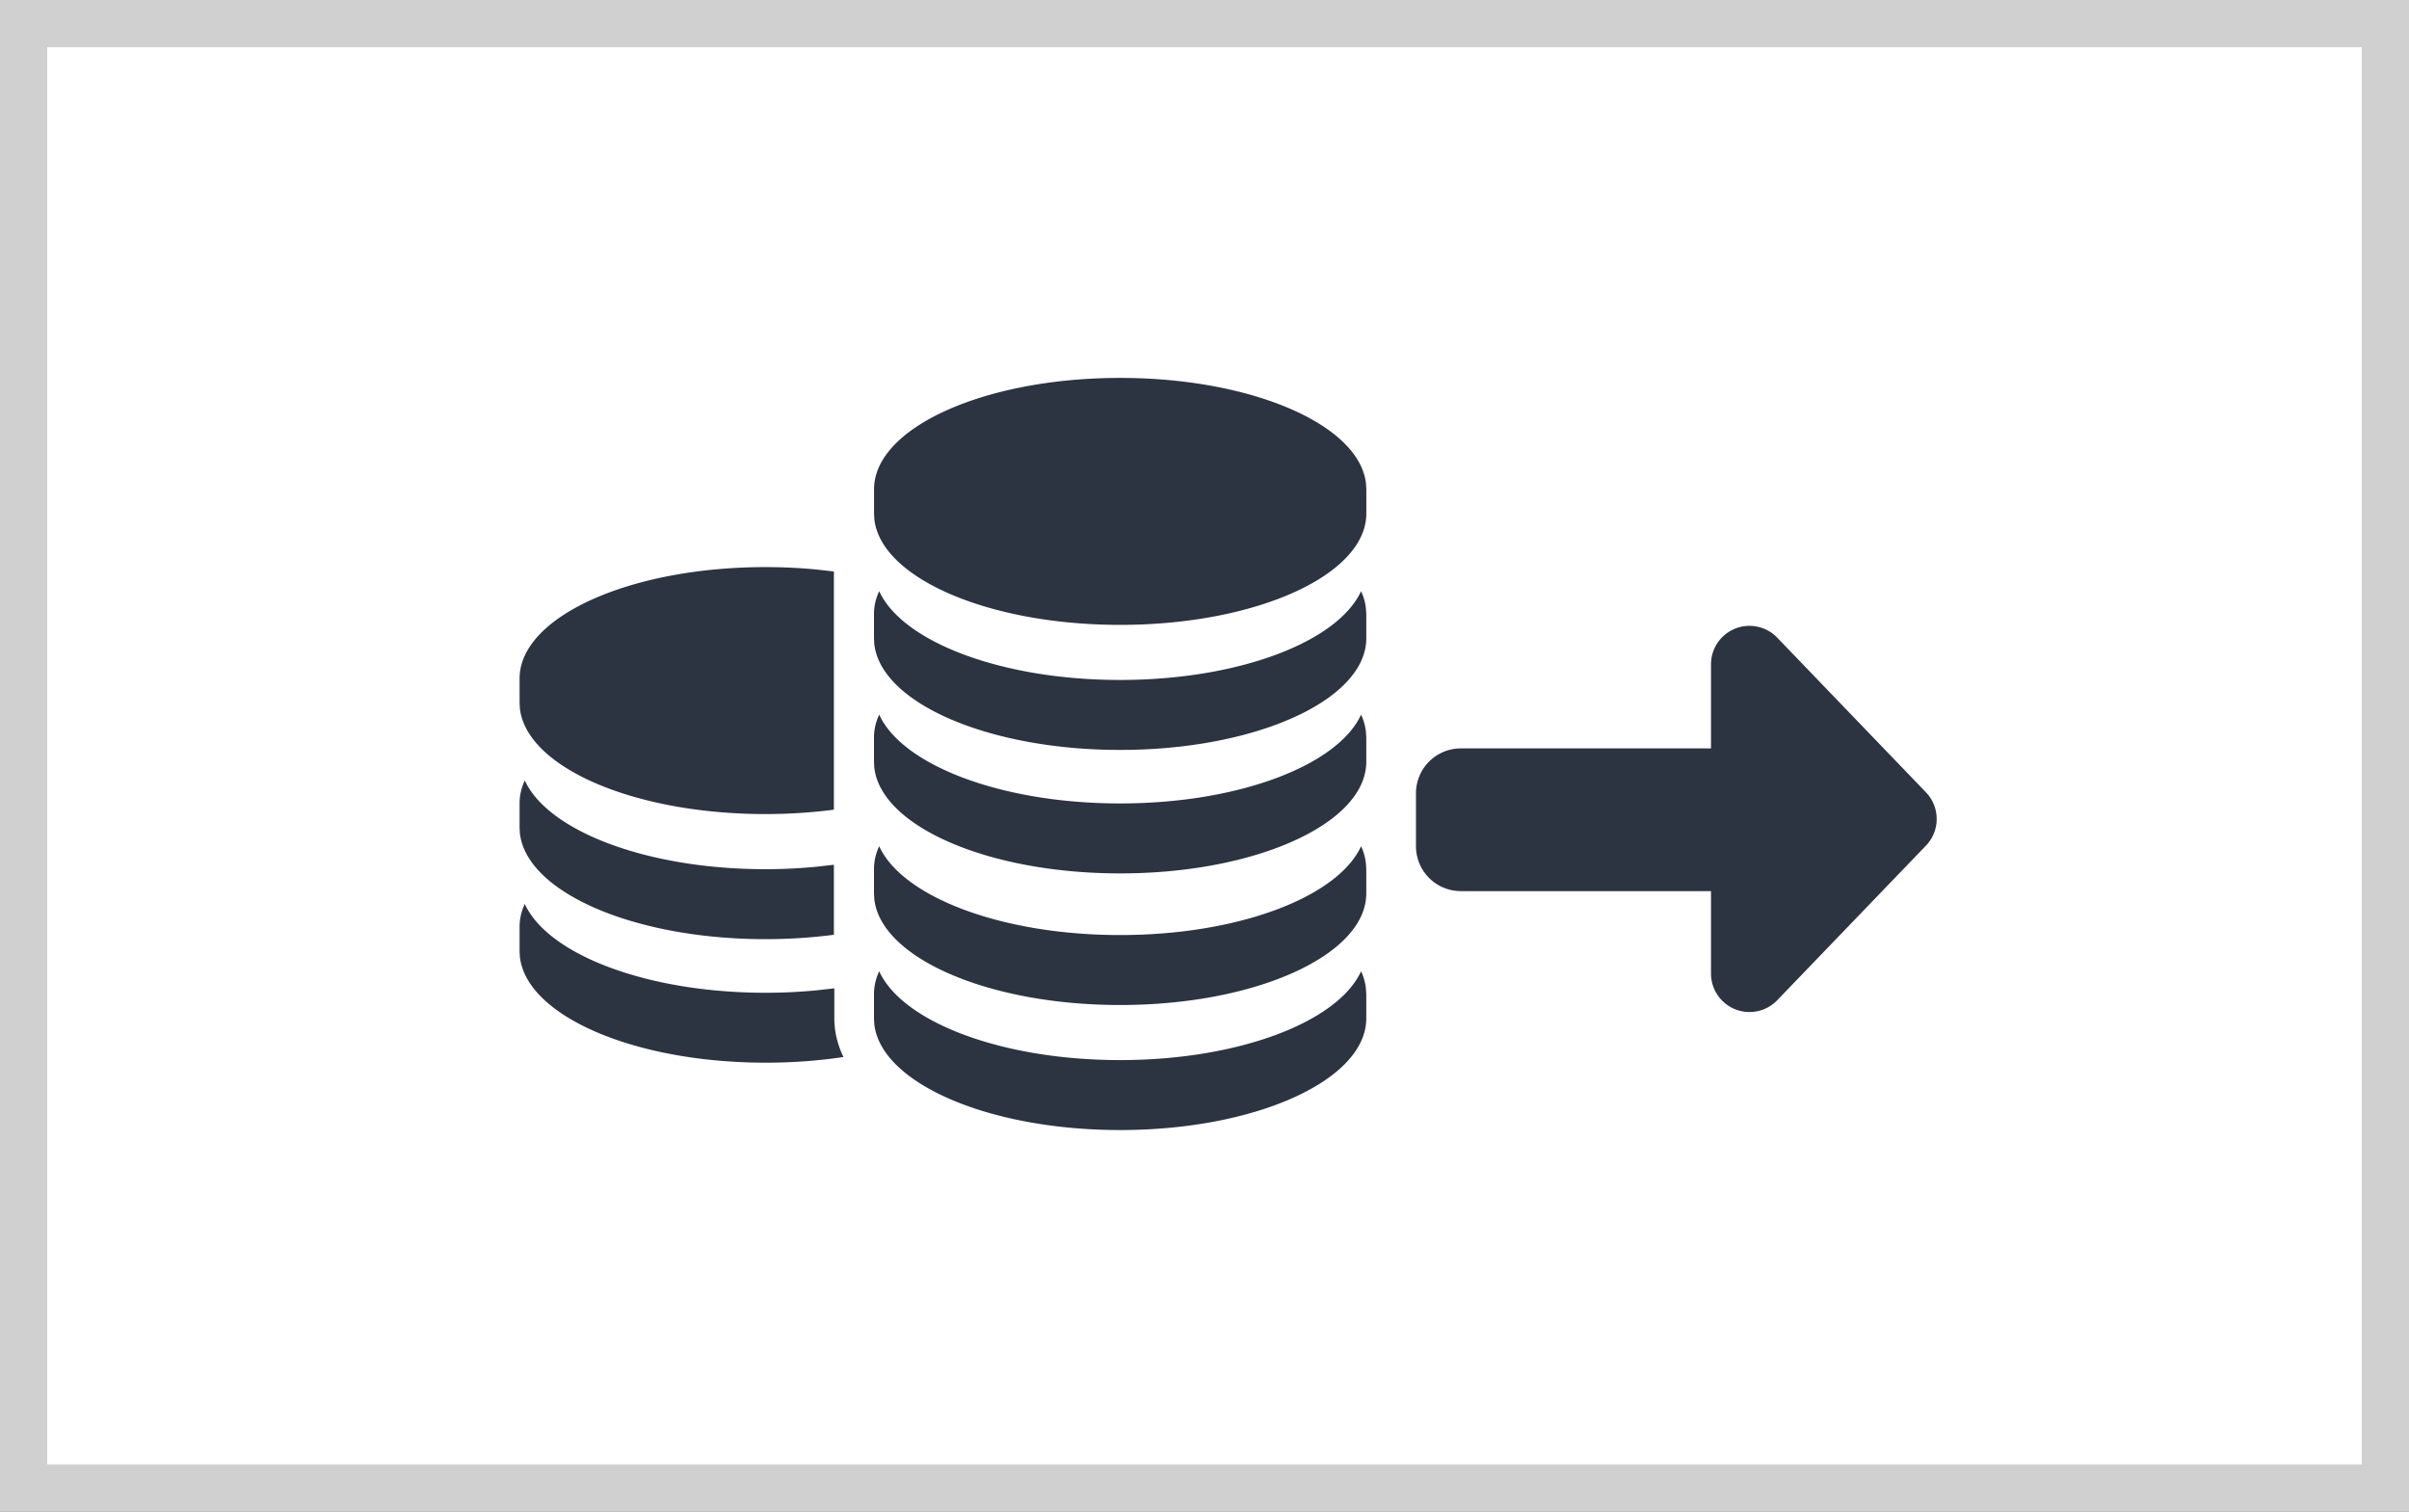
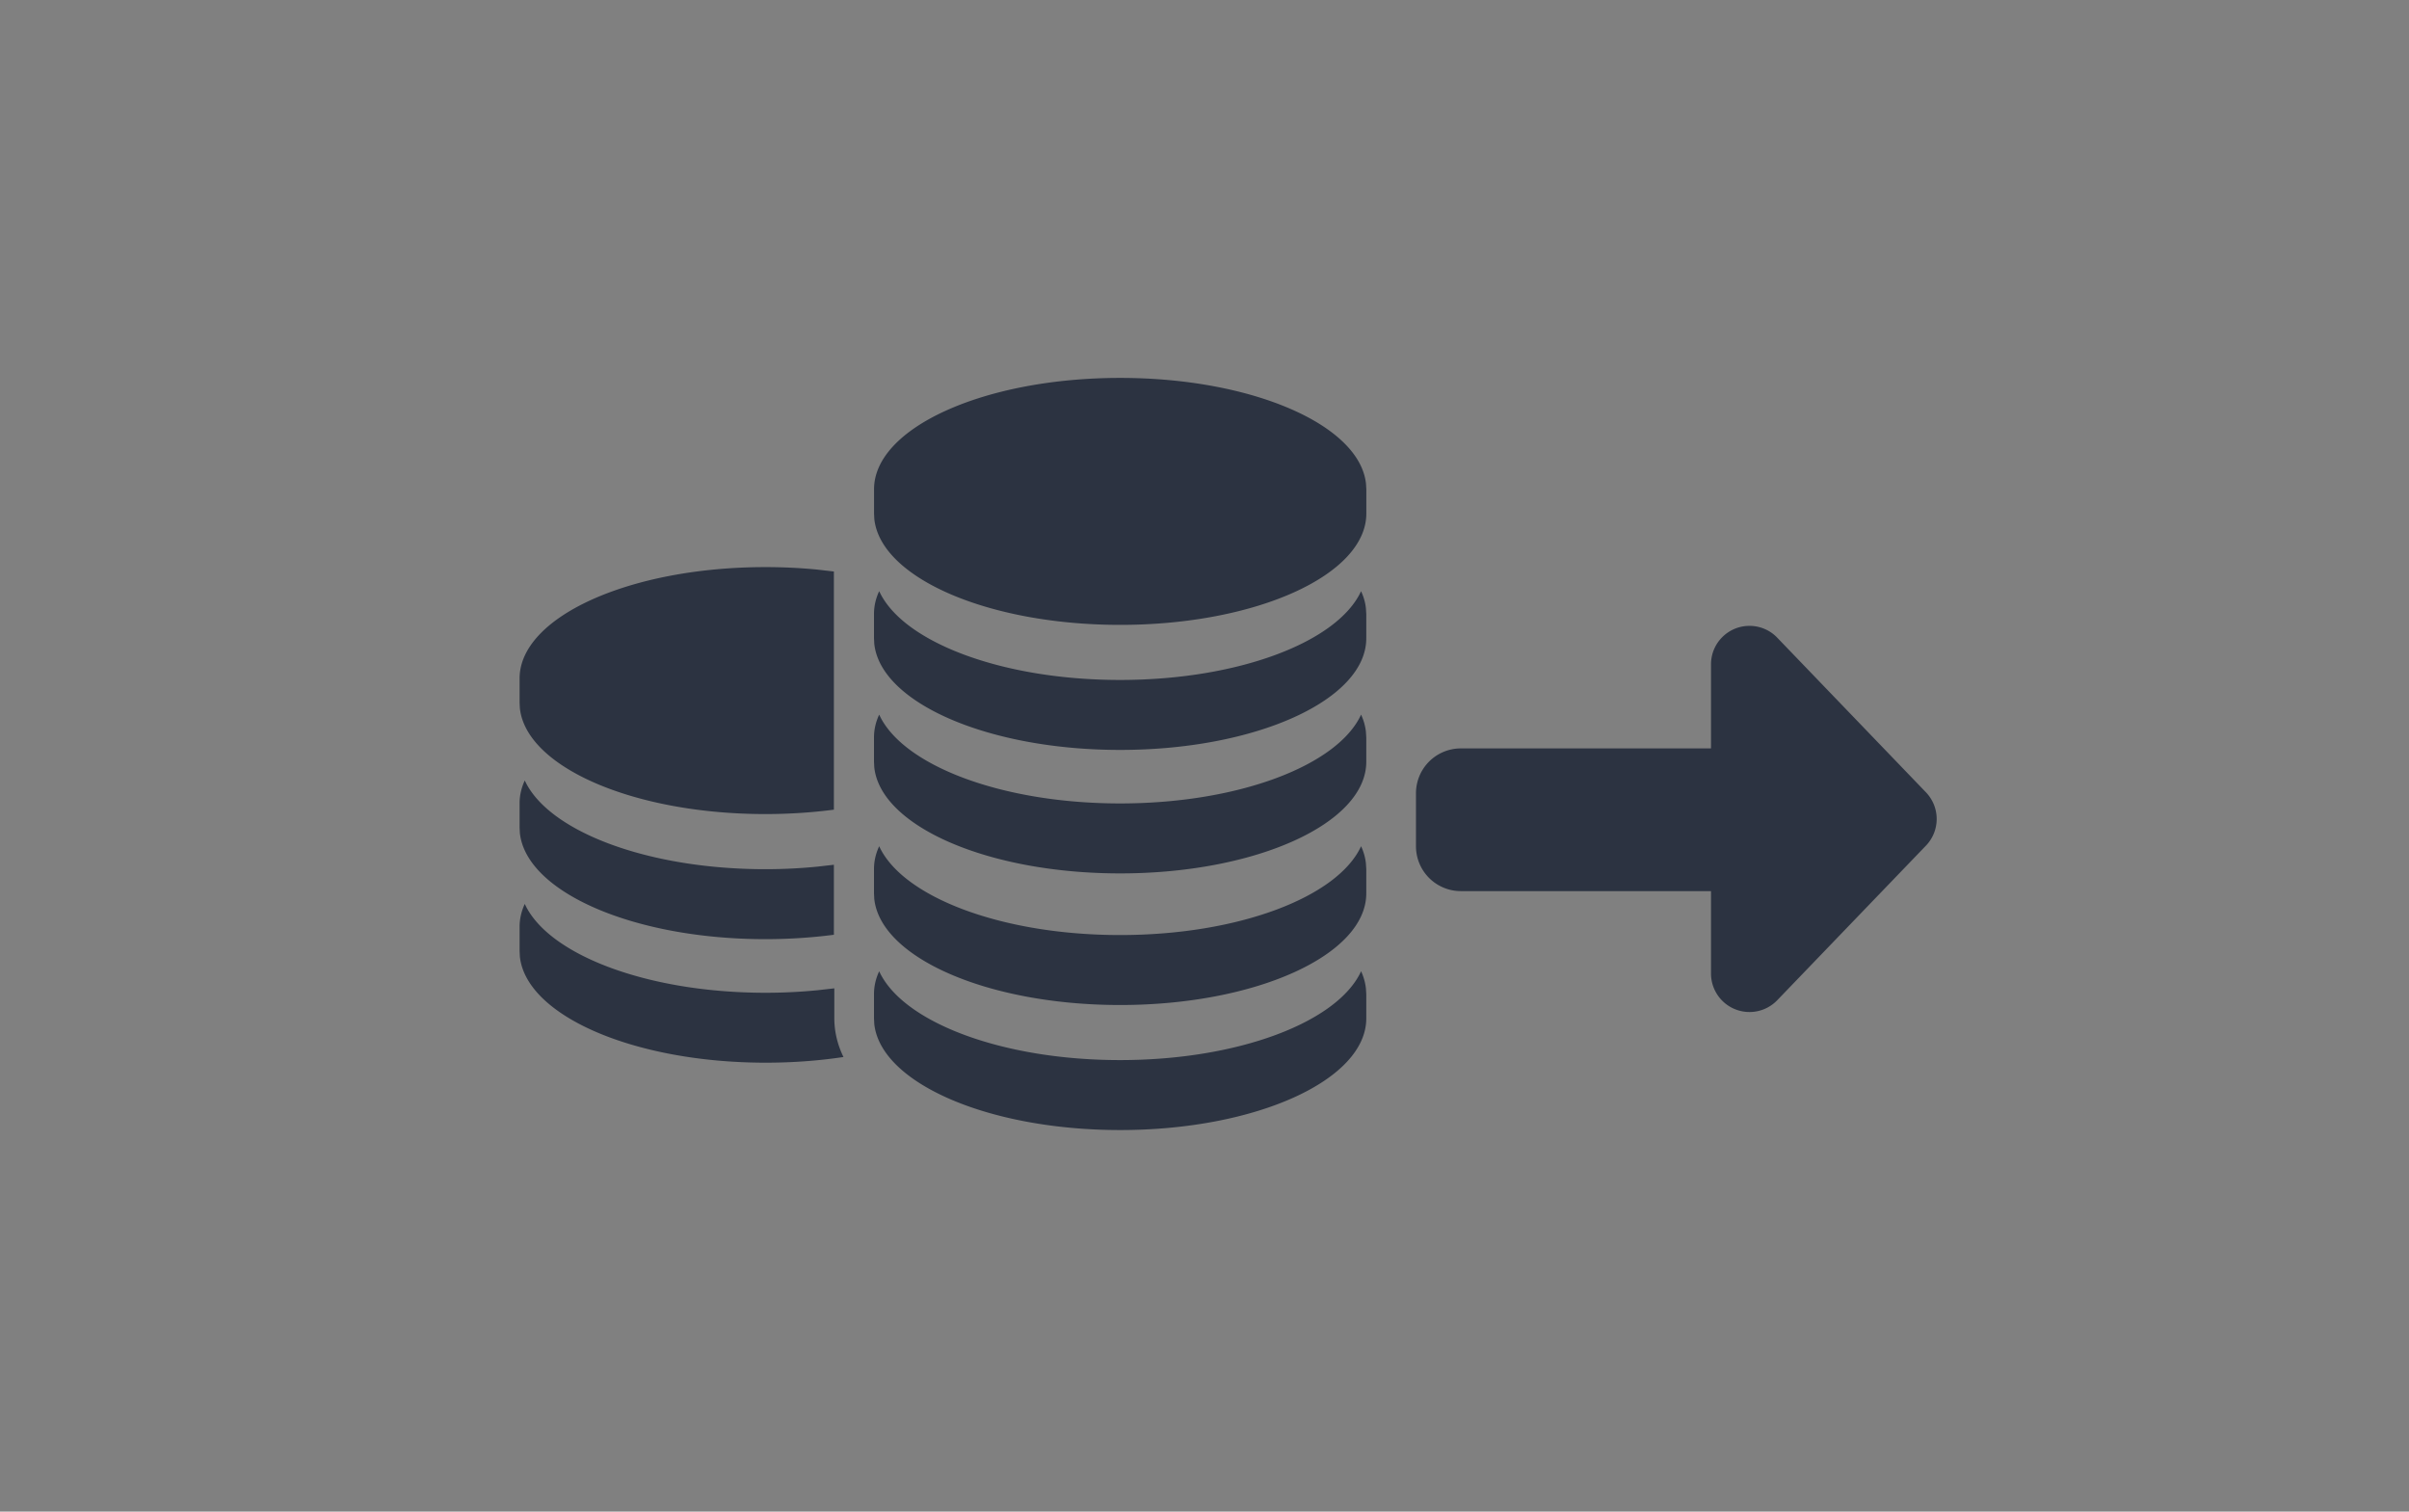
<svg xmlns="http://www.w3.org/2000/svg" width="51" height="32">
  <rect width="100%" height="100%" fill="#808080" stroke="none" />
  <g fill="none" fill-rule="evenodd">
-     <path fill="#FFF" stroke="#D0D0D0" d="M.5.5h50v31H.5z" />
    <path fill="#2C3341" fill-rule="nonzero" d="M28.815 20.56c.054.118.088.238.102.361l.008.124v.513c0 1.305-2.334 2.364-5.211 2.364-2.791 0-5.07-.996-5.205-2.246l-.006-.118v-.513c0-.166.037-.328.11-.484.492 1.073 2.588 1.88 5.1 1.88 2.513 0 4.61-.807 5.102-1.88zM11.11 19.136c.492 1.073 2.589 1.88 5.1 1.88.379 0 .747-.019 1.102-.054l.351-.04v.628c0 .287.066.564.194.826-.517.078-1.07.12-1.646.12-2.79 0-5.07-.994-5.205-2.245L11 20.132v-.513c0-.166.038-.328.11-.484zm25.928-5.887c.222 0 .434.09.587.25l3.148 3.273a.815.815 0 010 1.13l-3.148 3.272a.815.815 0 01-1.402-.564v-1.746h-5.296a.95.95 0 01-.95-.95v-1.12a.95.95 0 01.95-.951h5.296v-1.78c0-.45.365-.814.815-.814zm-8.223 4.665c.054.117.088.237.102.36l.008.124v.513c0 1.305-2.334 2.364-5.211 2.364-2.791 0-5.07-.996-5.205-2.246l-.006-.118v-.513c0-.166.037-.328.11-.484.492 1.073 2.588 1.88 5.1 1.88 2.513 0 4.61-.807 5.102-1.88zM11.109 16.52c.492 1.073 2.586 1.88 5.095 1.88.377 0 .745-.019 1.1-.054l.35-.04v1.482c-.46.06-.947.093-1.45.093-2.787 0-5.062-.995-5.198-2.246L11 17.518v-.513c0-.166.038-.328.11-.484zm17.706-1.392c.054.117.088.238.102.36l.008.124v.513c0 1.306-2.334 2.364-5.211 2.364-2.791 0-5.07-.995-5.205-2.246l-.006-.118v-.513c0-.166.037-.328.11-.484.492 1.073 2.588 1.88 5.1 1.88 2.513 0 4.61-.807 5.102-1.88zm-12.611-3.123c.377 0 .745.018 1.1.053l.35.04v5.042c-.46.06-.947.093-1.45.093-2.787 0-5.062-.993-5.198-2.24L11 14.875v-.512c0-1.302 2.33-2.358 5.204-2.358zm12.61.51c.055.116.09.237.103.36l.008.123v.513c0 1.306-2.334 2.364-5.211 2.364-2.791 0-5.07-.995-5.205-2.246l-.006-.118v-.513c0-.166.037-.328.11-.484.492 1.073 2.588 1.88 5.1 1.88 2.513 0 4.61-.807 5.102-1.88zM23.715 8c2.79 0 5.069.993 5.204 2.24l.007.118v.512c0 1.302-2.334 2.358-5.211 2.358-2.791 0-5.07-.993-5.205-2.24l-.006-.118v-.512c0-1.302 2.333-2.358 5.21-2.358z" />
  </g>
</svg>